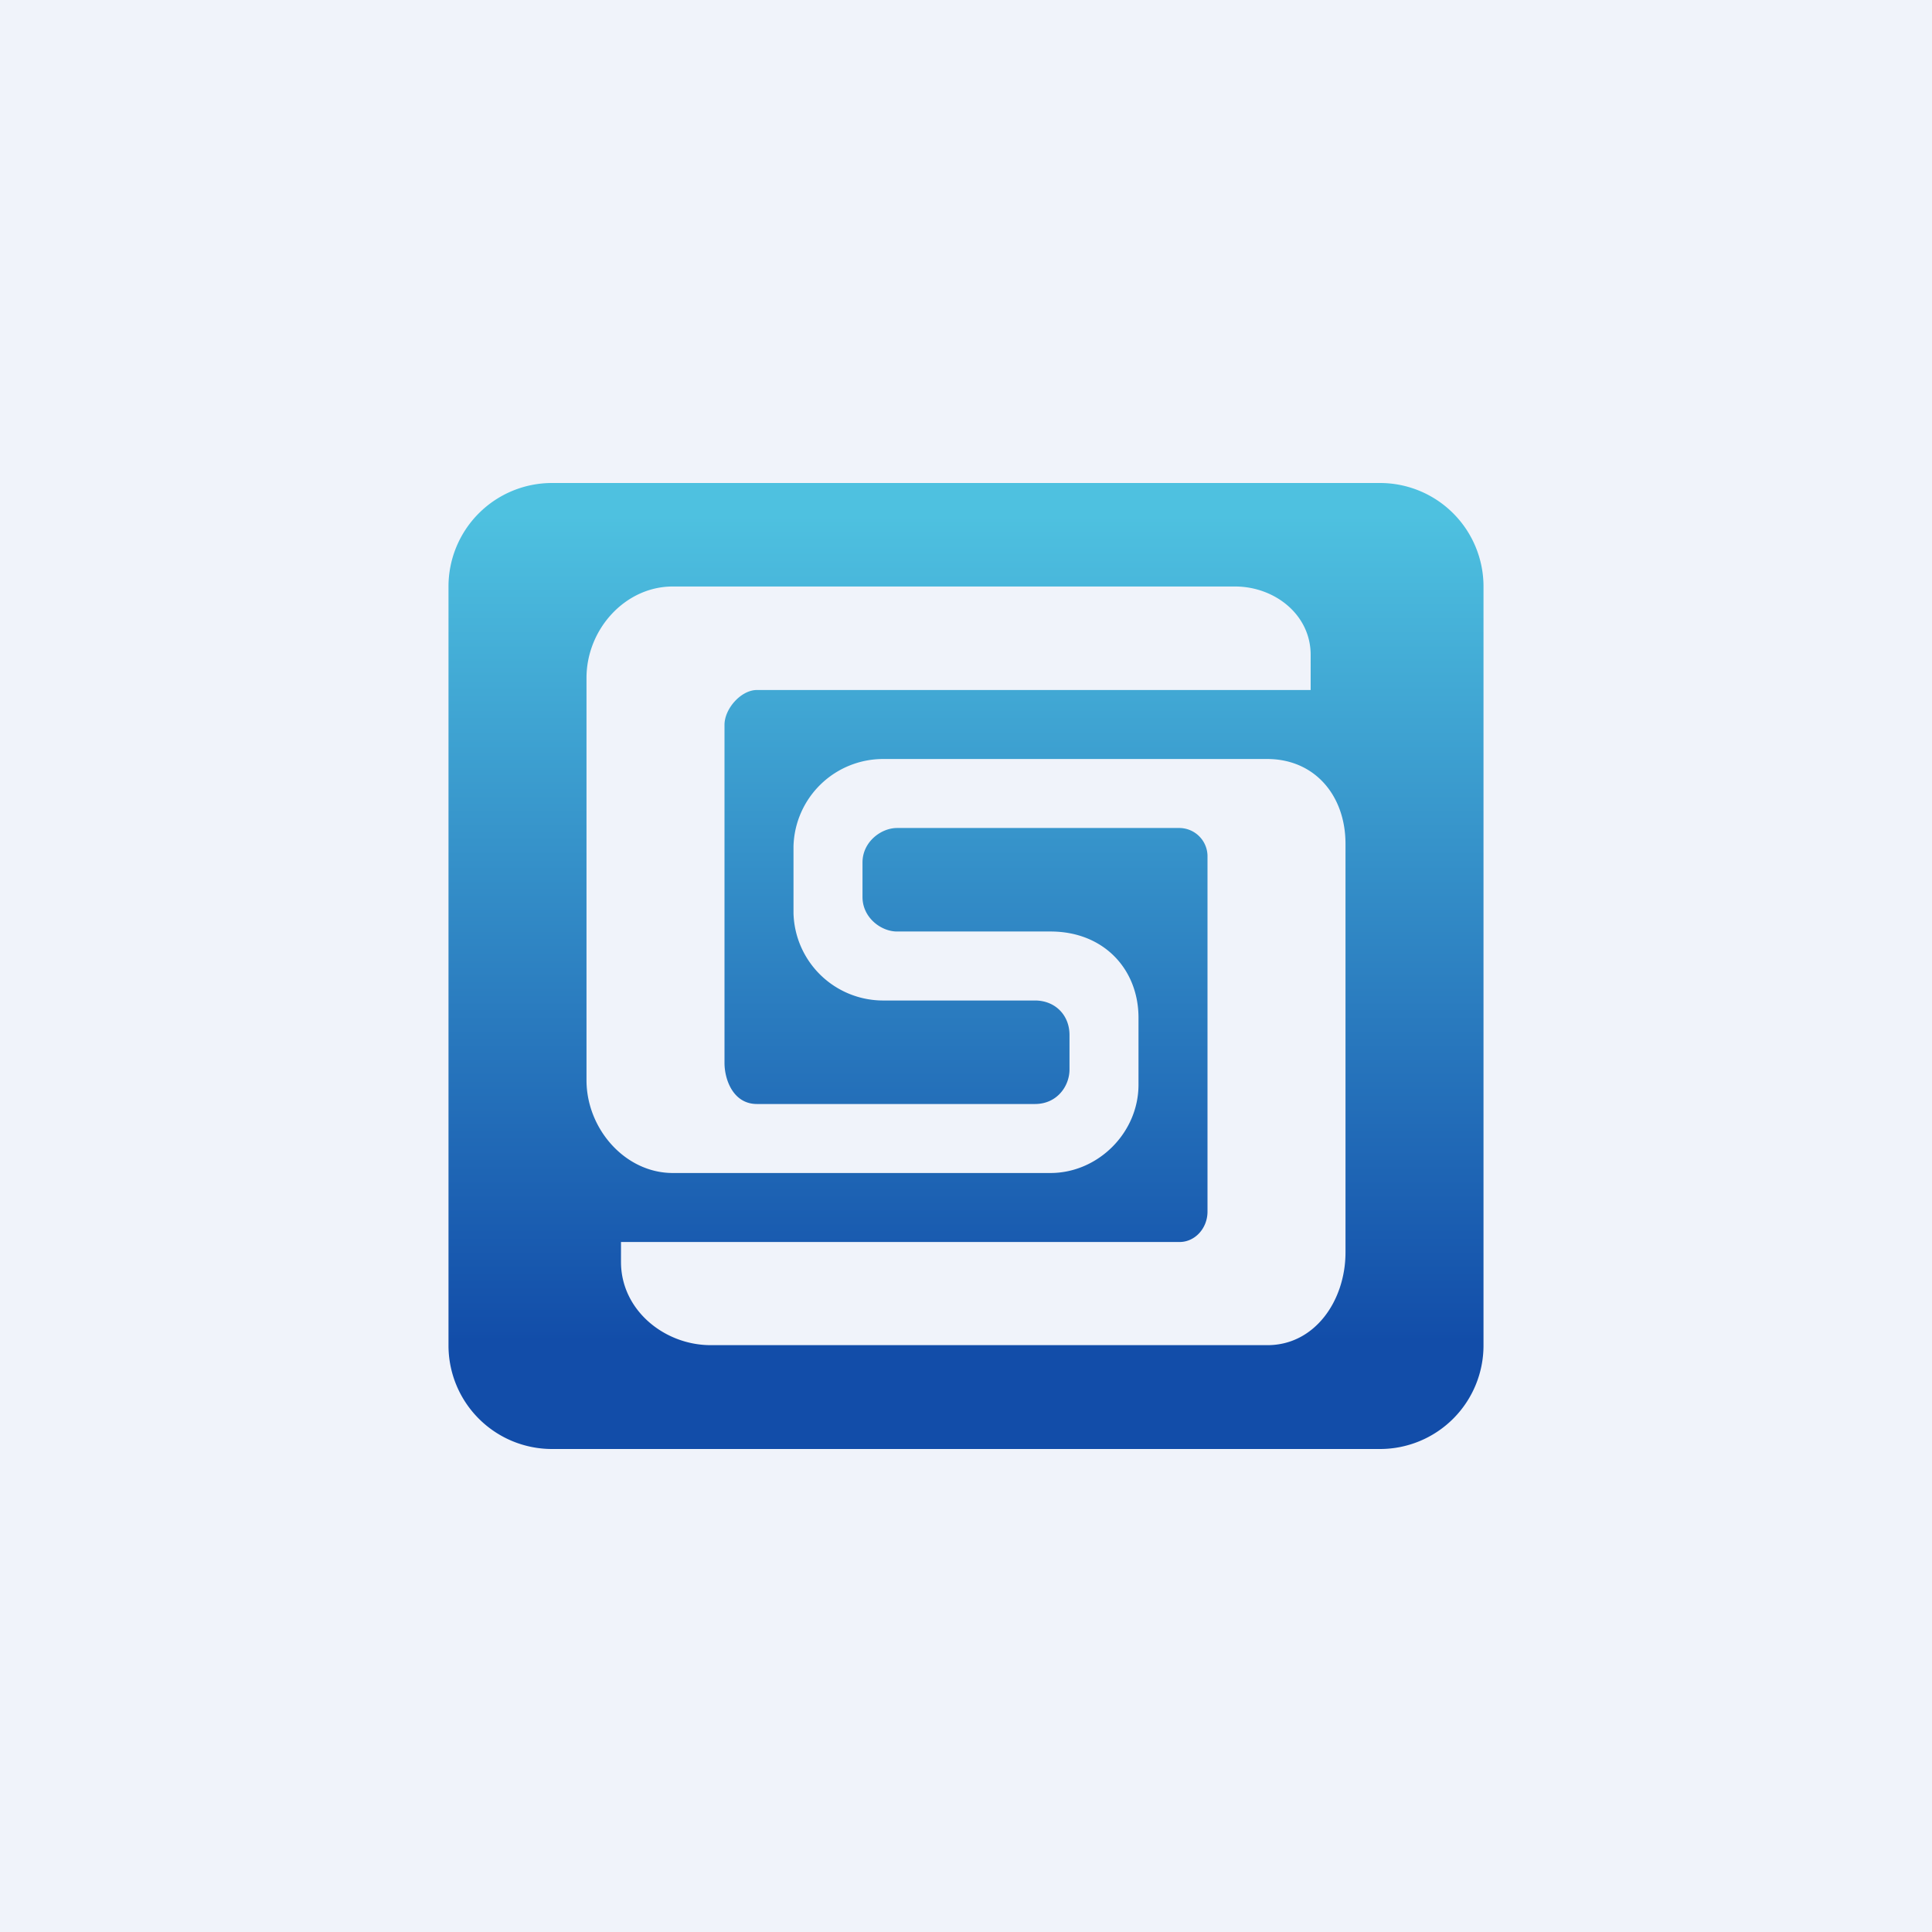
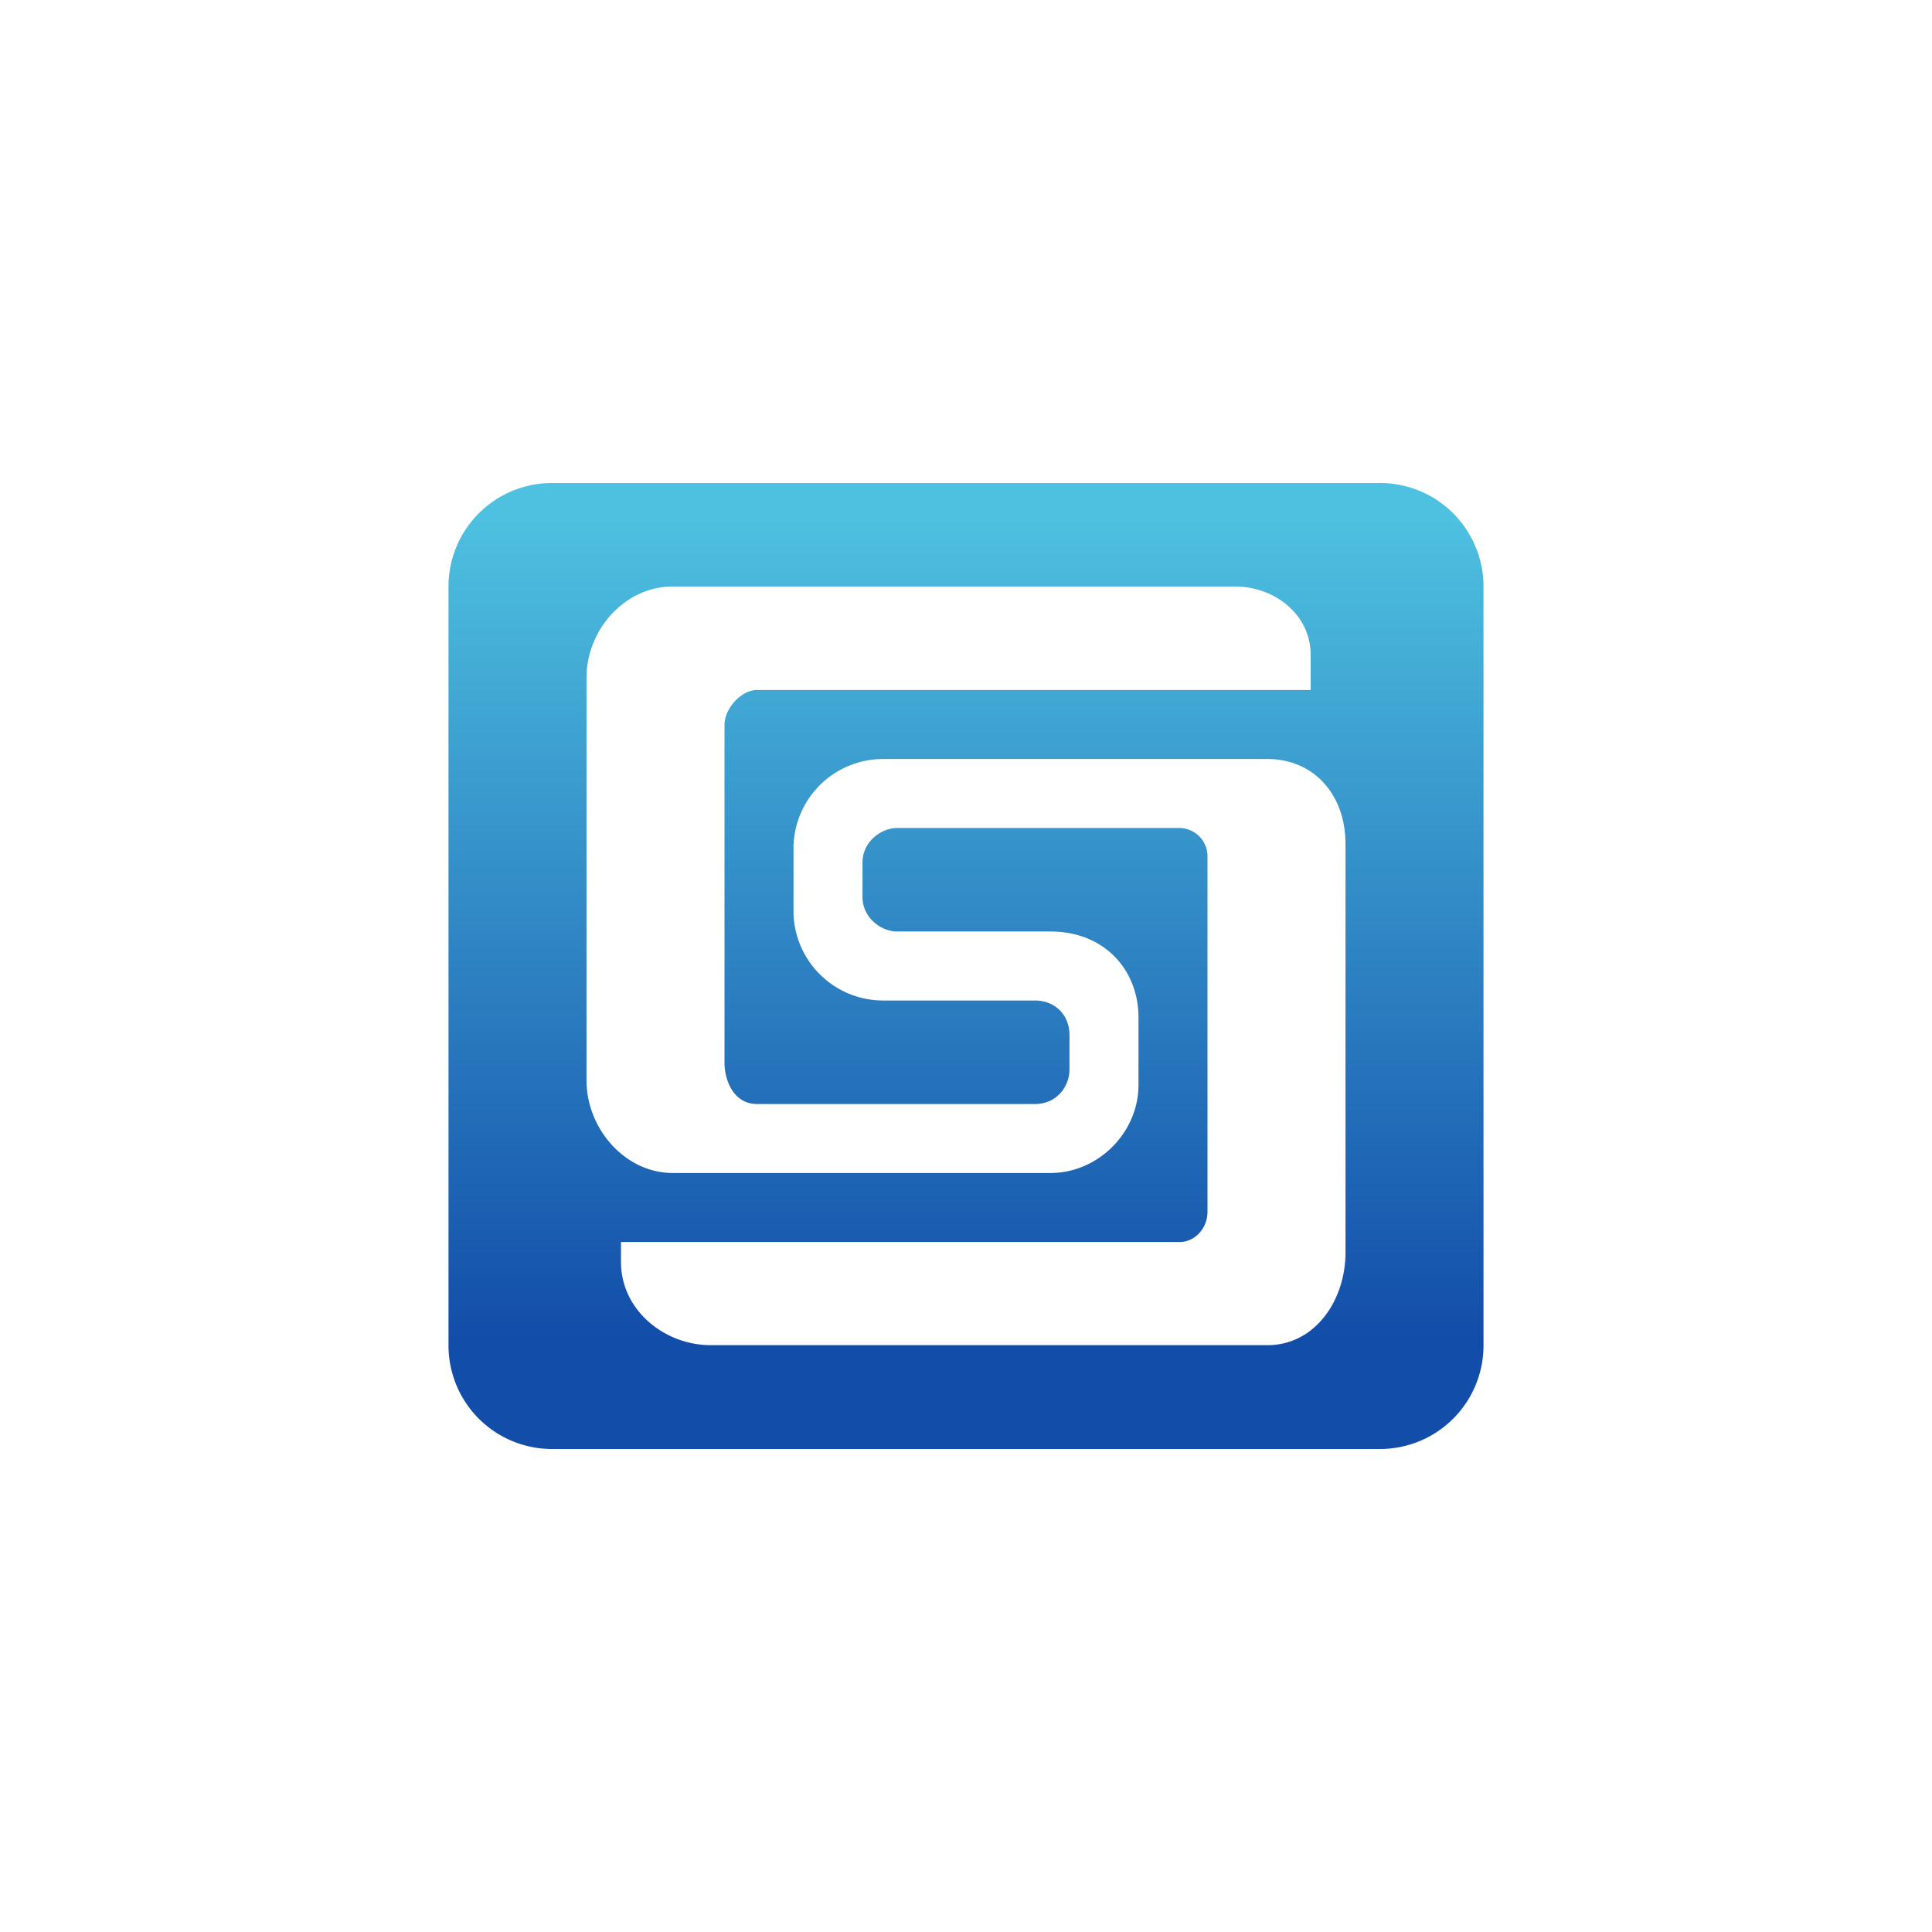
<svg xmlns="http://www.w3.org/2000/svg" width="56" height="56" viewBox="0 0 56 56">
-   <path fill="#F0F3FA" d="M0 0h56v56H0z" />
  <path d="M16 14a3 3 0 0 0-3 3v22a3 3 0 0 0 3 3h24a3 3 0 0 0 3-3V17a3 3 0 0 0-3-3H16Zm22 6H21.94c-.46 0-.94.54-.94 1.01v9.8c0 .48.25 1.19.94 1.19H30c.64 0 1-.52 1-1v-1c0-.58-.42-1-1-1h-4.4a2.6 2.6 0 0 1-2.6-2.53v-1.94A2.6 2.6 0 0 1 25.6 22h11.13C38.1 22 39 23.05 39 24.46V36.3c0 1.4-.89 2.69-2.26 2.69H20.62C19.27 39 18 37.98 18 36.58V36h16.19c.45 0 .81-.4.81-.88V24.84a.82.82 0 0 0-.81-.84H26c-.46 0-1 .4-1 1v1c0 .6.54 1 1 1h4.45C32 27 33 28.1 33 29.5v1.94c0 1.4-1.18 2.56-2.55 2.56H19.5C18.12 34 17 32.72 17 31.31V19.65c0-1.41 1.12-2.65 2.5-2.65H35.8c1.14 0 2.19.81 2.19 1.98V20Z" fill="url(#ajypu2xxd)" />
  <defs>
    <linearGradient id="ajypu2xxd" x1="28.08" y1="14.92" x2="28.08" y2="45.66" gradientUnits="userSpaceOnUse">
      <stop stop-color="#4EC1E0" />
      <stop offset=".78" stop-color="#124DA9" />
    </linearGradient>
  </defs>
</svg>